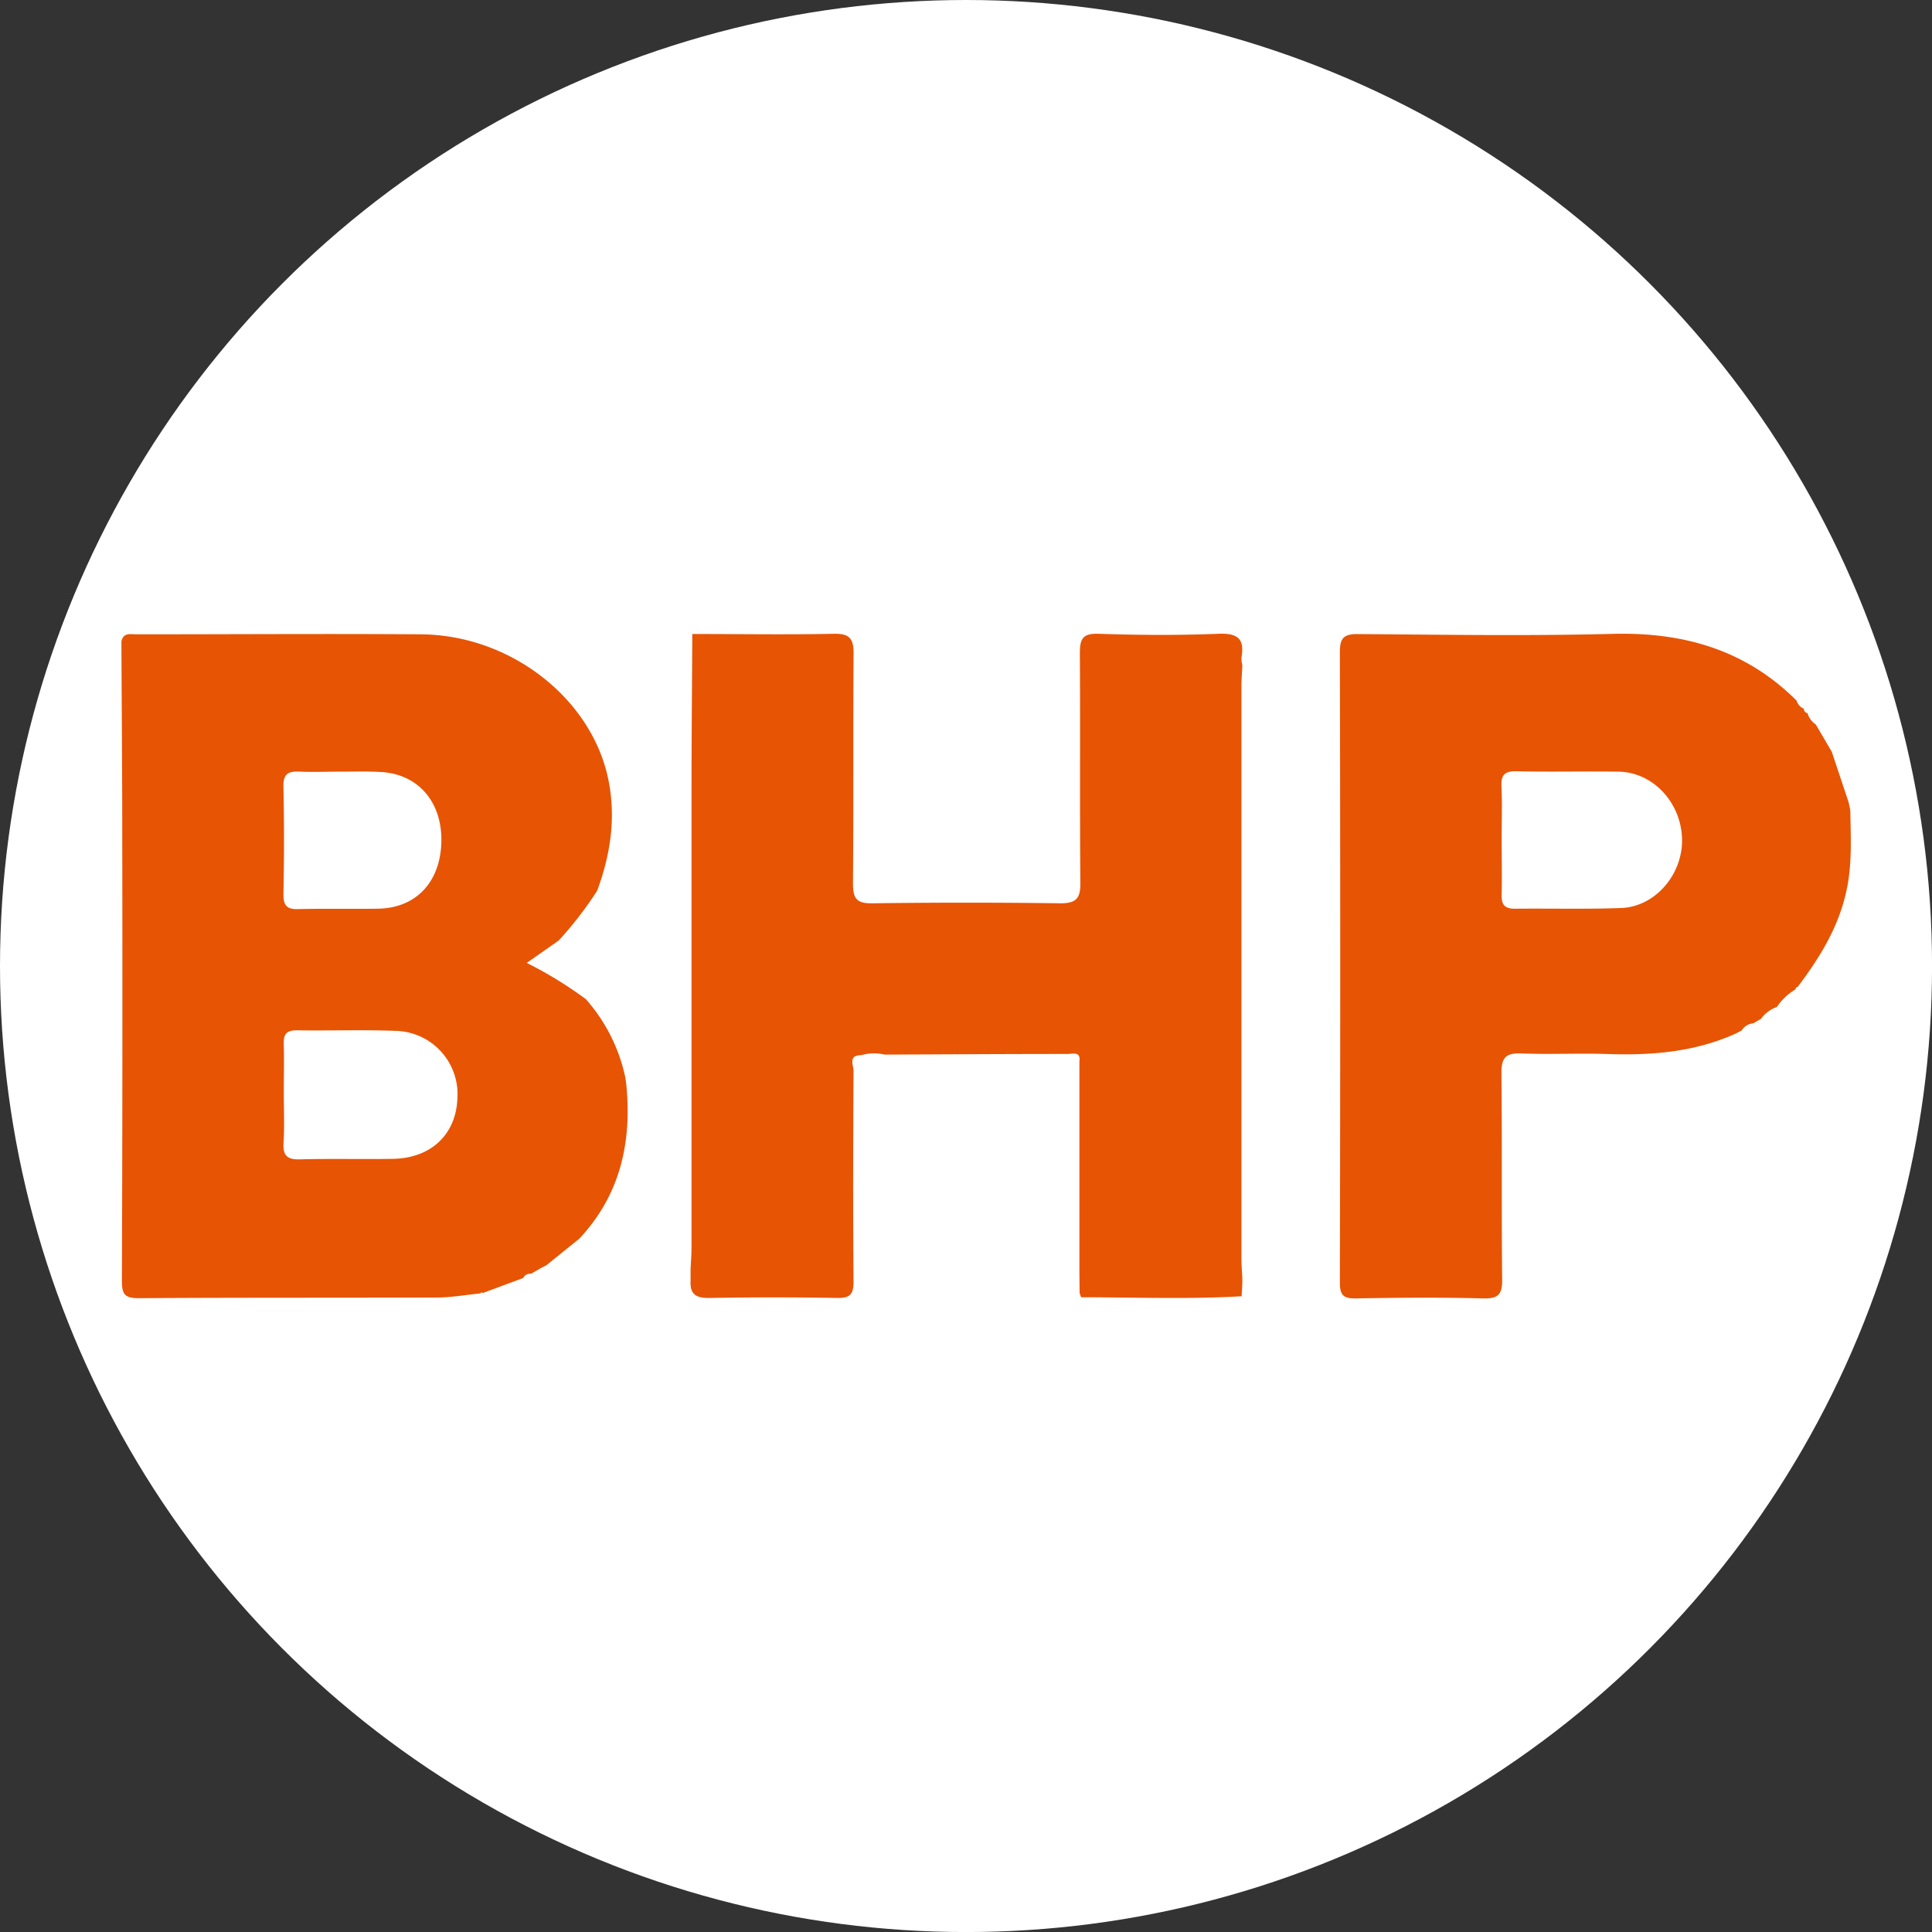
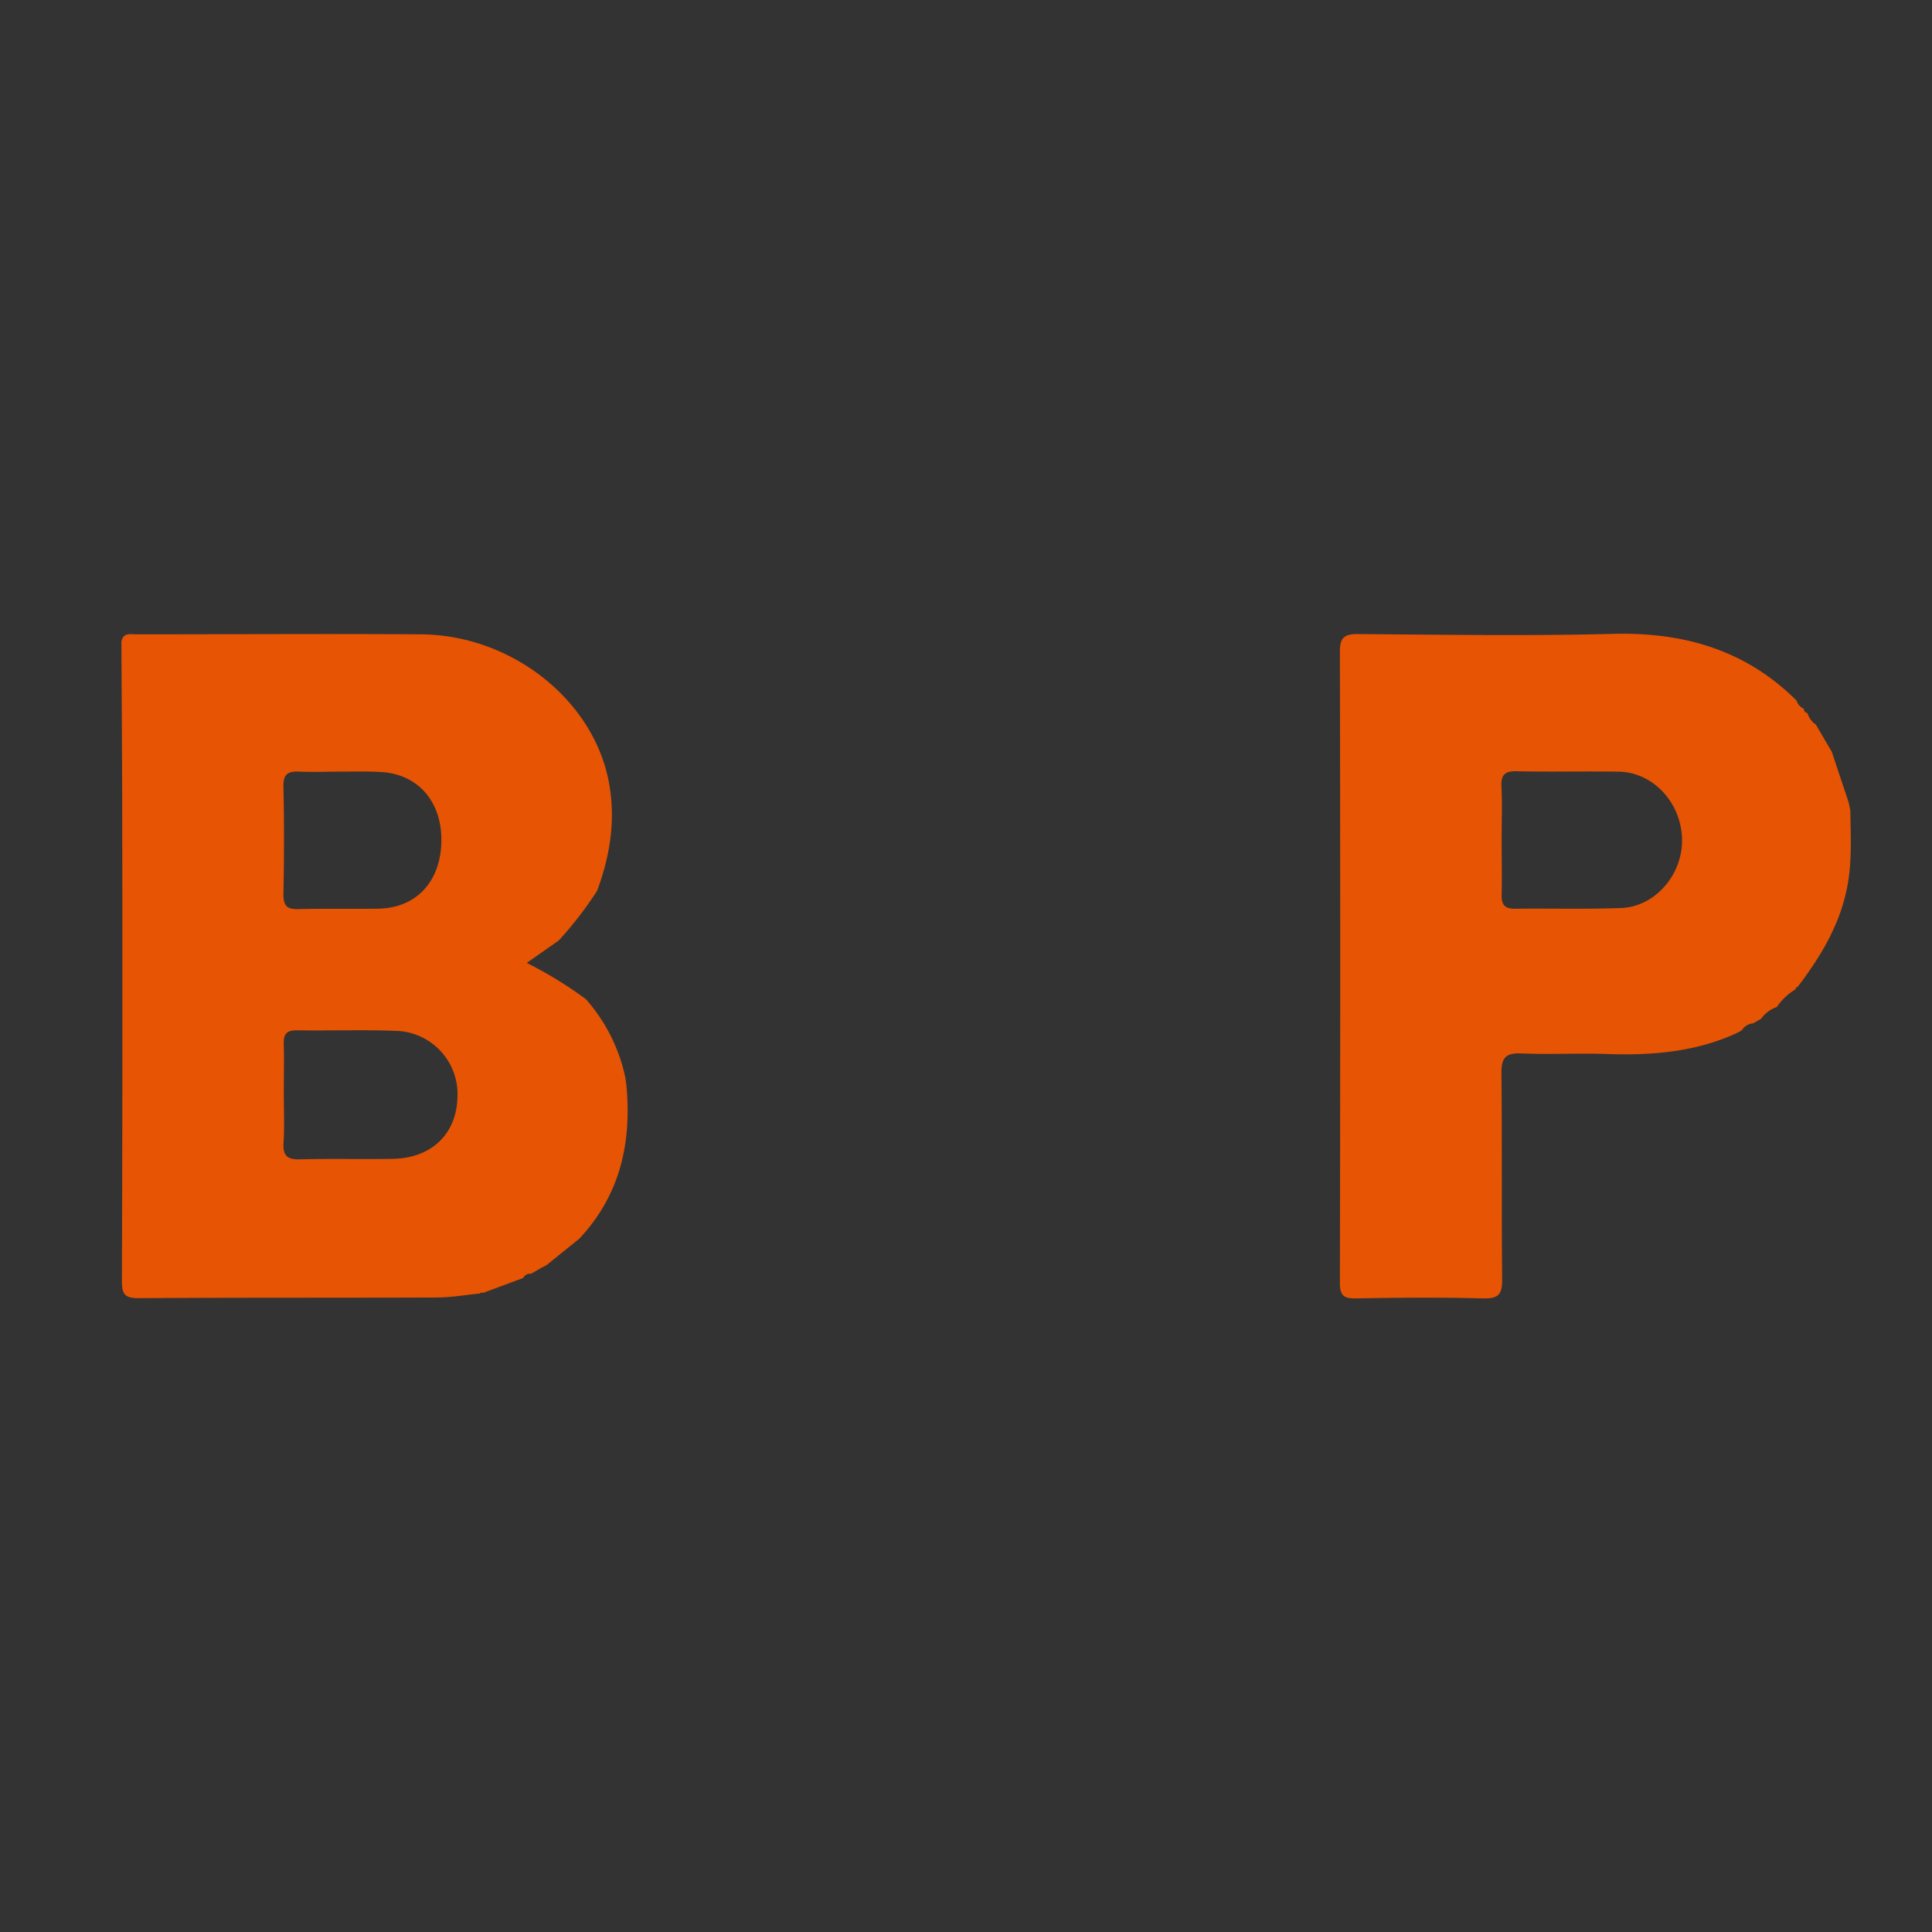
<svg xmlns="http://www.w3.org/2000/svg" id="OBJECTS" viewBox="0 0 459.57 459.57">
  <rect x="0" y="0" width="459.57" height="459.57" fill="#333333" stroke="none" />
  <defs>
    <style>.cls-1{fill:#fff;}.cls-2{fill:#e75403;}</style>
  </defs>
-   <circle class="cls-1" cx="229.79" cy="229.79" r="229.79" />
  <path class="cls-2" d="M129.93,301l-1,.5L126.3,303a1.81,1.81,0,0,0-1.85,1l-9.51,3.54-.44-.09-.39.24c-3.38.33-6.77.94-10.16.95-23.65.09-47.3,0-70.95.16-3.43,0-4-1-4-4.2q.18-52.68.08-105.35c0-15.53-.13-31.07-.2-46.6.4-2.26,2.14-1.76,3.63-1.76,22.57,0,45.14-.16,67.71,0,21.48.19,40.86,15.57,44.58,35,1.72,8.94.37,17.56-2.76,26a87.83,87.83,0,0,1-9.08,11.77l-.06.06-7.6,5.33a96.18,96.18,0,0,1,14.06,8.62l0,0a40.91,40.91,0,0,1,9.39,18.64c.09.62.17,1.24.25,1.85,1.3,13.72-1.51,26.17-11.22,36.51l-.15.12ZM67.51,260.11c0,3.89.18,7.79-.06,11.67-.19,3,.77,4.1,3.91,4,7.31-.21,14.64,0,22-.12,9.18-.12,15.2-5.84,15.45-14.55a15.06,15.06,0,0,0-14.84-15.9c-7.78-.3-15.58,0-23.37-.13-2.56,0-3.18,1-3.1,3.36C67.61,252.33,67.5,256.22,67.51,260.11Zm13.54-76.56v0c-3.27,0-6.54.14-9.8,0-2.71-.15-3.9.56-3.83,3.57.19,8.54.17,17.09,0,25.63,0,2.63.78,3.56,3.44,3.5,6.37-.15,12.75,0,19.13-.1,9.06-.17,14.86-6.45,15-16.09.13-9.48-5.7-16.08-14.65-16.43C87.27,183.45,84.16,183.55,81.05,183.55Z" />
-   <path class="cls-2" d="M257.15,308.58l-.34-1-.05-4.69q0-25.18,0-50.37c.36-2.52-1.63-1.81-2.75-1.81-14.53,0-29.05.09-43.57.15a11.19,11.19,0,0,0-5.63.15c-3.12,0-1.78,2.38-1.78,3.67-.1,16.73-.14,33.47,0,50.2,0,3-.83,3.93-3.9,3.87q-15.12-.28-30.26,0c-3.05.05-4.78-.67-4.6-4,0-.95,0-1.9,0-2.86.08-1.7.22-3.4.22-5.1q0-53.88,0-107.74c0-12.75.13-25.5.19-38.24,11.21,0,22.42.19,33.63-.05,3.74-.08,4.76,1.11,4.73,4.7-.13,18.19,0,36.38-.14,54.57,0,3.54.69,4.89,4.52,4.84q22.41-.3,44.84,0c3.71,0,4.76-1.16,4.73-4.81-.16-18.19,0-36.38-.12-54.57,0-3.49.58-4.86,4.49-4.73,9.49.32,19,.38,28.48,0,4.62-.19,6.25,1.21,5.47,5.65a6.48,6.48,0,0,0,.21,1.83c-.07,1.7-.22,3.4-.22,5.1q0,67.93,0,135.88c0,1.54.13,3.09.2,4.63s-.1,3-.14,4.49C282.63,309.09,269.89,308.59,257.15,308.58Z" />
  <path class="cls-2" d="M427.59,234.79a.47.47,0,0,0-.46.54,13.76,13.76,0,0,0-4.43,4.16l-.06.06a7.77,7.77,0,0,0-3.74,2.8l-1.85,1.07a3.57,3.57,0,0,0-2.74,1.68l-.09.05-1.34.71c-9.73,4.4-20,5.22-30.52,4.86-6.84-.23-13.71.14-20.54-.14-3.79-.16-4.71,1.2-4.67,4.8.17,16.32,0,32.64.17,48.95.05,3.77-1.05,4.62-4.67,4.52-9.95-.26-19.91-.18-29.87,0-2.85.05-4.07-.37-4.06-3.7q.16-75.06,0-150.12c0-3.21.92-4.23,4.22-4.2,20.23.14,40.47.47,60.69-.05,16.86-.44,31.62,3.8,43.73,15.88a3,3,0,0,0,1.73,1.92v0a1,1,0,0,0,.91,1.05l-.07-.05a5,5,0,0,0,2,2.76l0,0,3.8,6.48v0l4,12c.14.64.27,1.29.41,1.93.09,6,.44,12.06-.71,18.1C437.69,220,433.07,227.56,427.59,234.79ZM357.2,199.36h0c0,4.5.1,9,0,13.51-.08,2.44.84,3.32,3.23,3.29,8.4-.09,16.81.14,25.2-.17,8.13-.29,14.71-8.05,14.48-16.48-.24-8.64-6.92-15.82-15.07-15.95s-16.18.09-24.27-.1c-3-.07-3.75,1-3.61,3.78C357.35,191.27,357.2,195.32,357.2,199.36Z" />
</svg>